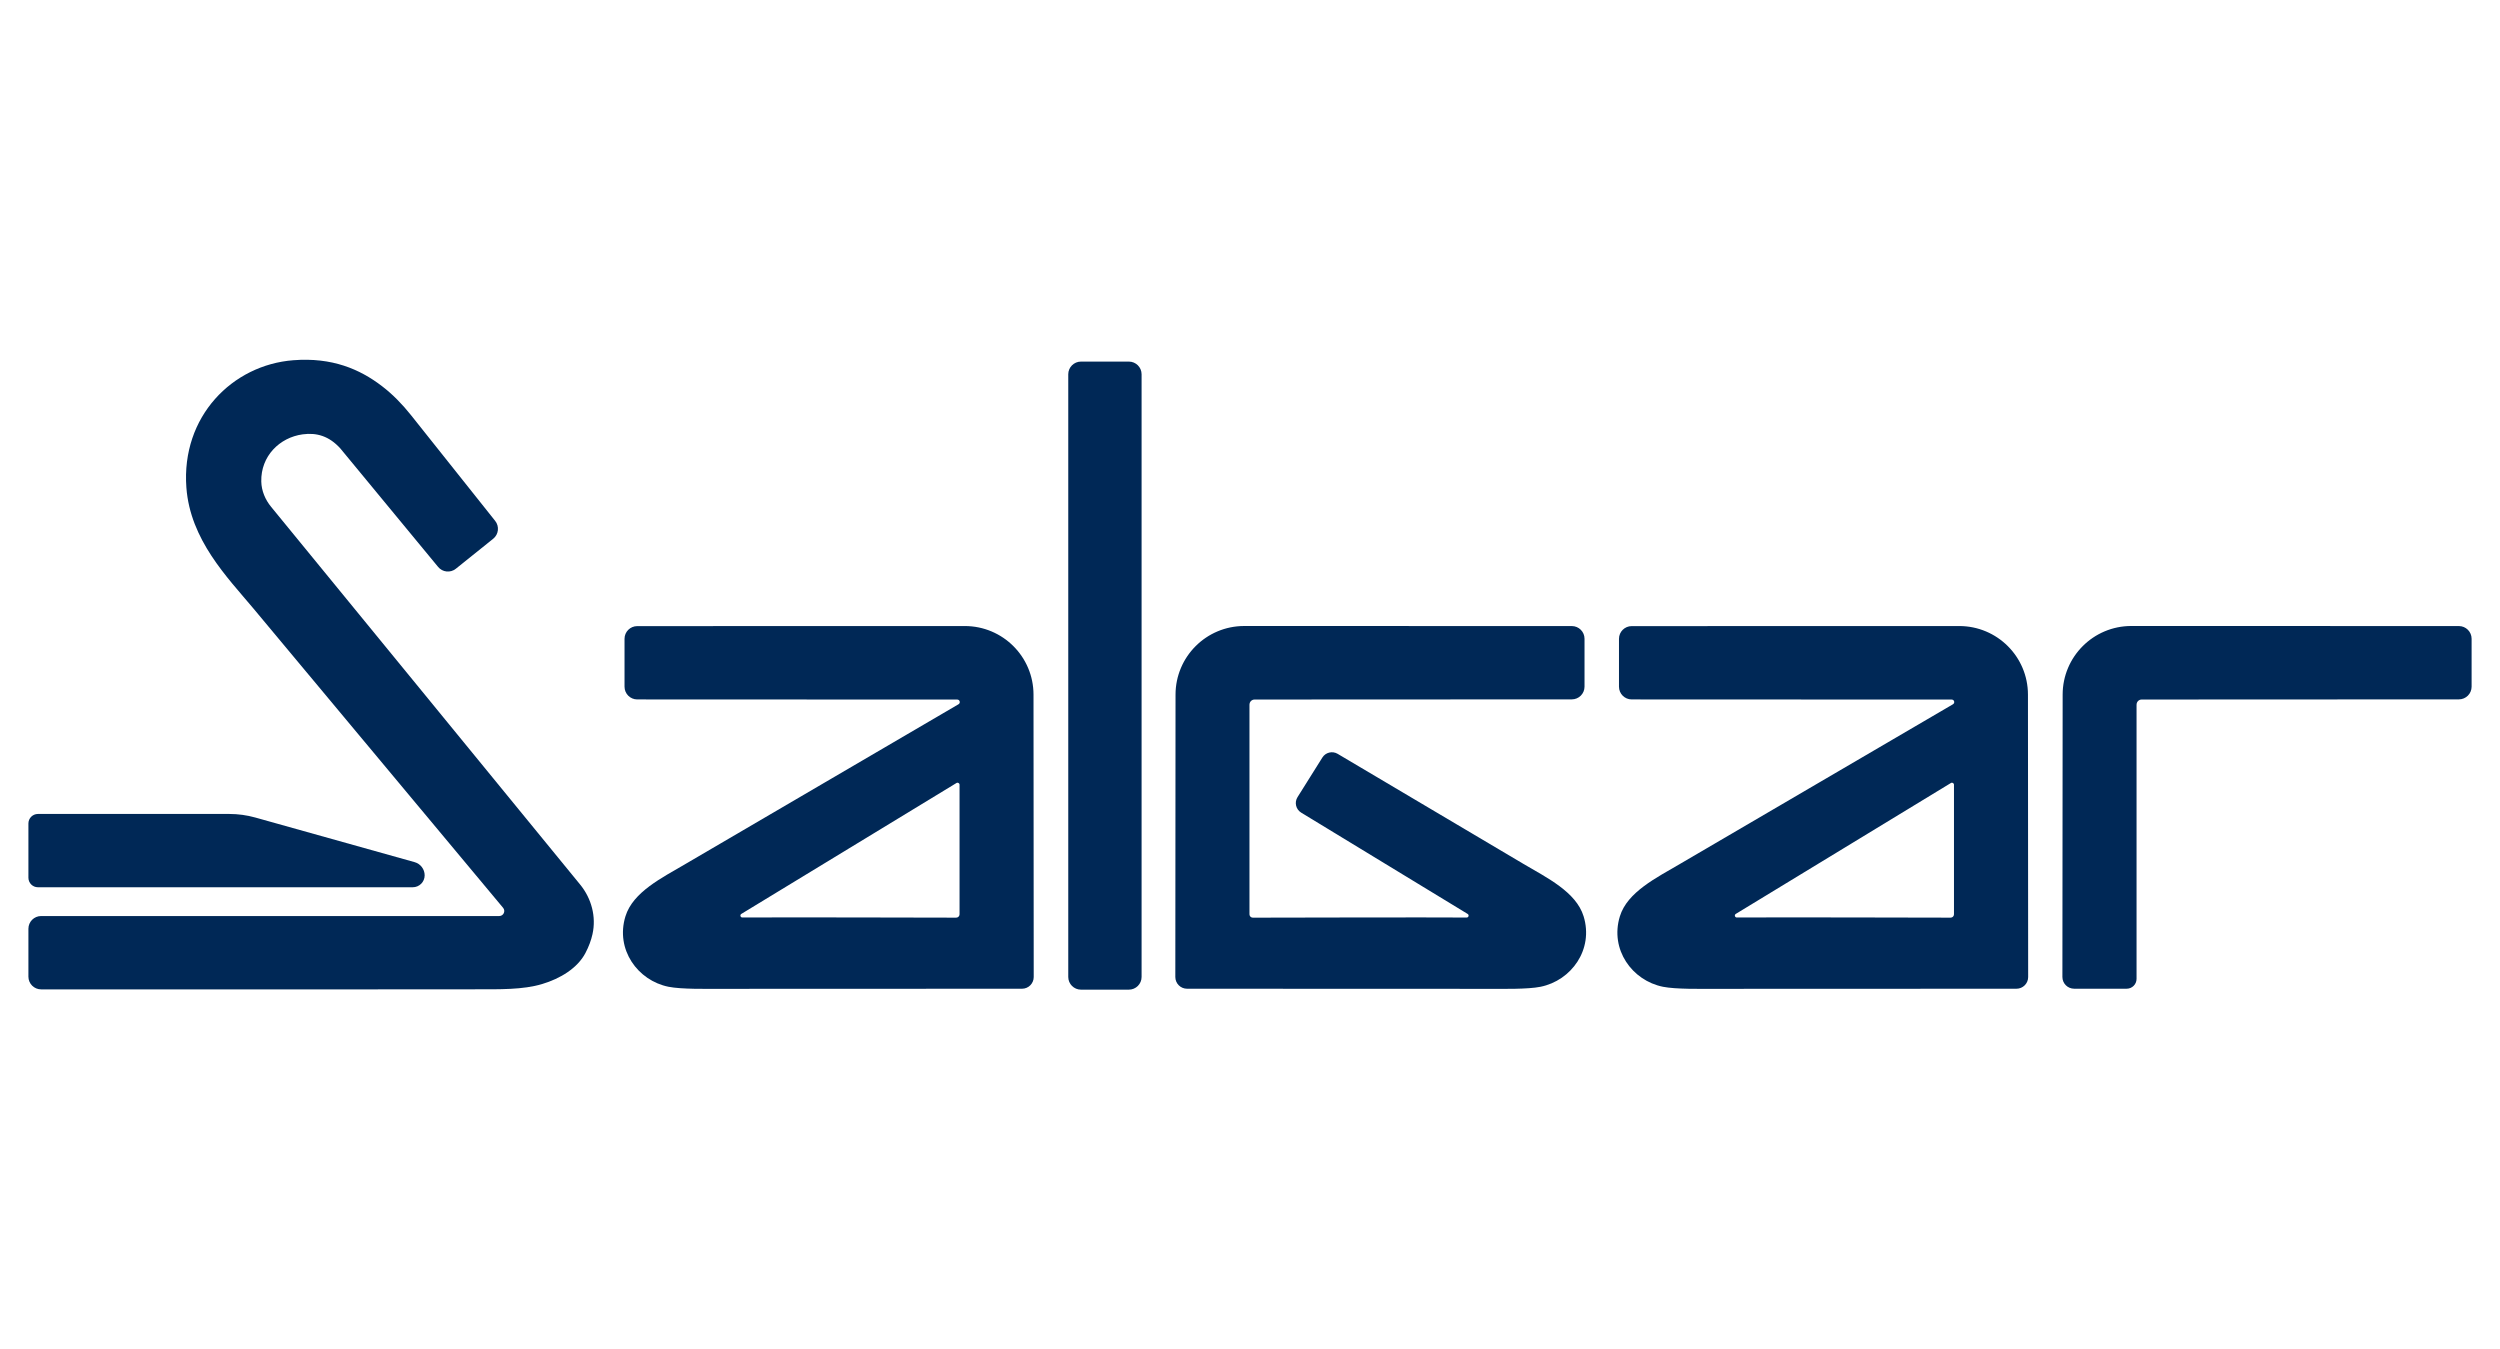
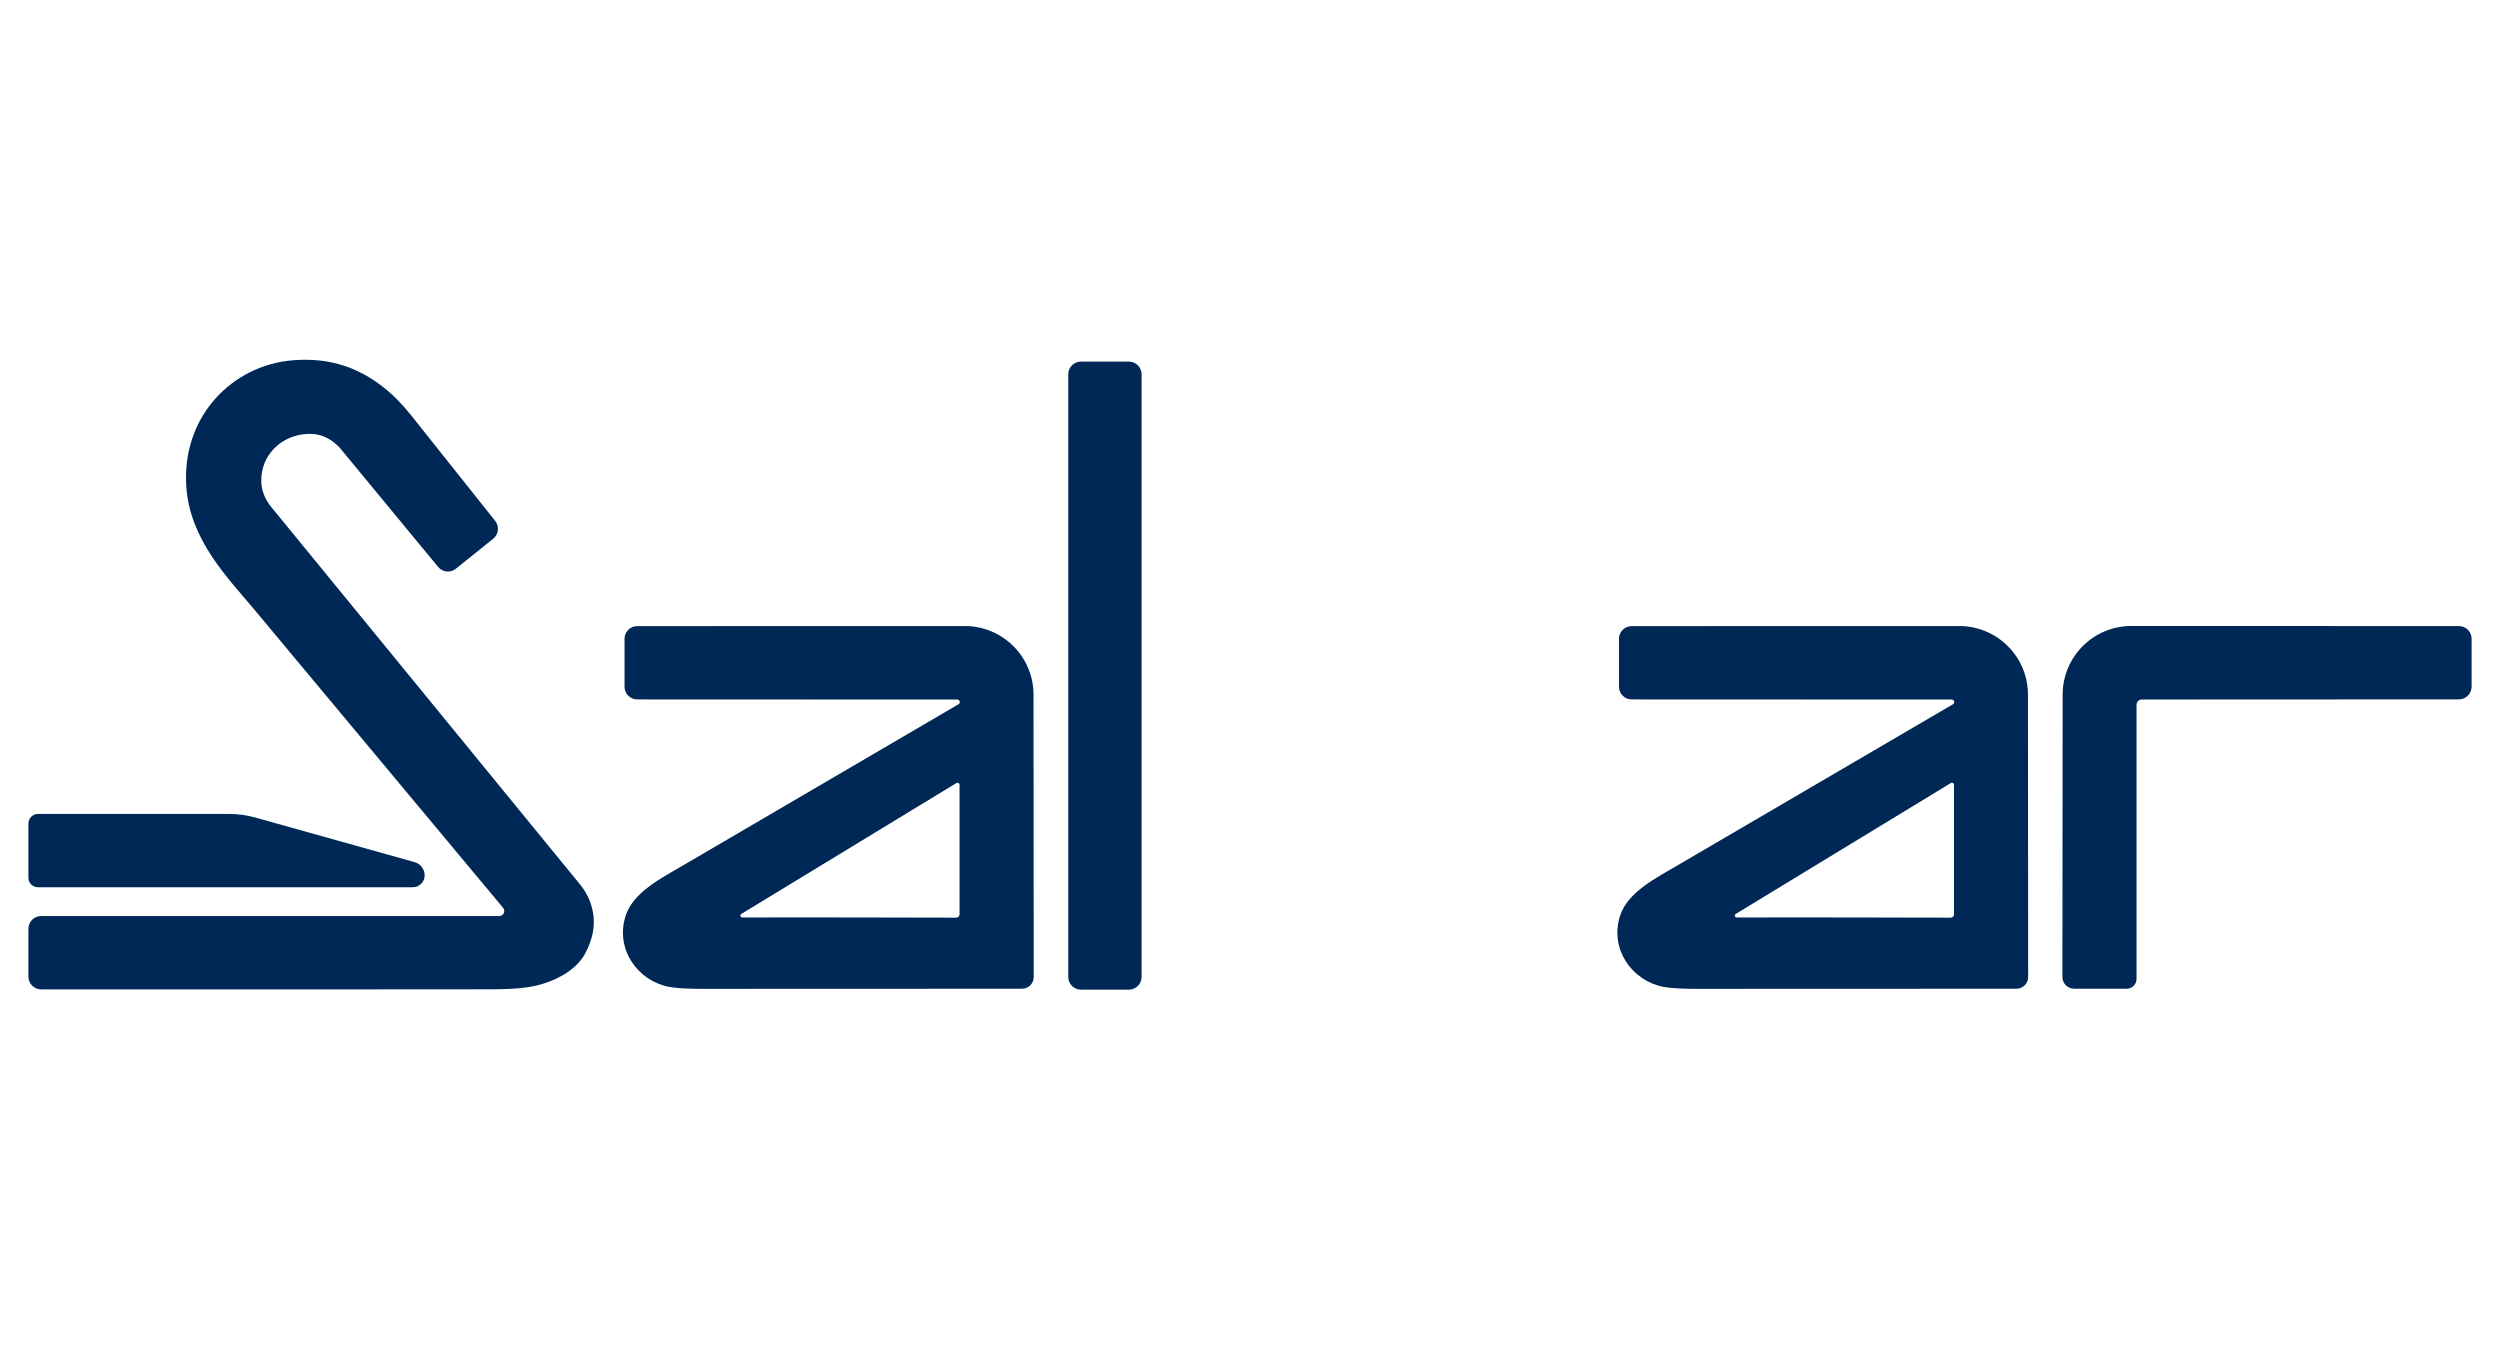
<svg xmlns="http://www.w3.org/2000/svg" xmlns:xlink="http://www.w3.org/1999/xlink" version="1.1" id="Capa_1" x="0px" y="0px" width="132px" height="71.25px" viewBox="-3 -37.25 132 71.25" enable-background="new -3 -37.25 132 71.25" xml:space="preserve">
  <g>
    <defs>
      <rect id="SVGID_1_" x="-1.5" y="-18.254" width="129" height="33.258" />
    </defs>
    <clipPath id="SVGID_2_">
      <use xlink:href="#SVGID_1_" overflow="visible" />
    </clipPath>
    <g clip-path="url(#SVGID_2_)">
      <path fill="#002856" d="M54.073-18.158h2.532c0.37,0,0.671,0.301,0.671,0.67v31.822c0,0.369-0.301,0.67-0.671,0.67h-2.53    c-0.37,0-0.671-0.301-0.671-0.67v-31.822c0-0.369,0.301-0.67,0.671-0.67H54.073z" />
      <path fill="#002856" d="M-1.5,9.094V6.23c0-0.279,0.226-0.503,0.502-0.503H9.105c0.465,0,0.927,0.063,1.374,0.188l8.412,2.356    c0.314,0.087,0.531,0.374,0.531,0.698c0,0.348-0.282,0.628-0.63,0.628H-0.998c-0.278,0-0.502-0.226-0.502-0.503" />
      <path fill="#002856" d="M19.026,14.989H-0.829c-0.37,0-0.671-0.301-0.671-0.671v-2.529c0-0.371,0.301-0.672,0.671-0.672h24.188    c0.226,0,0.35-0.263,0.204-0.435L10.364-5.141c-1.371-1.636-3.32-3.608-3.523-6.366c-0.278-3.75,2.427-6.474,5.646-6.723    c2.04-0.159,3.503,0.466,4.676,1.364c0.576,0.44,1.082,0.964,1.534,1.531l4.447,5.587c0.231,0.288,0.187,0.71-0.103,0.944    l-1.973,1.584c-0.288,0.231-0.71,0.187-0.942-0.104l-5.159-6.251c-0.59-0.65-1.244-0.841-1.984-0.742    c-1.224,0.165-2.218,1.155-2.188,2.491c0.011,0.491,0.208,0.958,0.52,1.338c2.142,2.609,13.75,16.81,16.313,19.939    c0.602,0.734,0.861,1.702,0.654,2.627c-0.069,0.311-0.189,0.645-0.375,0.998c-0.42,0.792-1.317,1.342-2.283,1.631    c-1.013,0.305-2.22,0.278-3.604,0.278H0.593" />
      <path fill="#002856" d="M47.544-0.313c0.134,0,0.183,0.178,0.067,0.247L33.195,8.367c-1.224,0.722-2.776,1.475-3.172,2.766    c-0.538,1.752,0.646,3.391,2.277,3.719c0.682,0.136,1.992,0.109,2.808,0.109l15.854-0.006c0.342,0,0.618-0.277,0.618-0.618    l-0.011-14.91c0-2.001-1.625-3.622-3.626-3.622L30.646-4.191c-0.37,0-0.671,0.301-0.671,0.67v2.529    c0,0.371,0.301,0.672,0.671,0.672L47.544-0.313z M47.486,11.202c-1.308-0.004-9.422-0.022-11.289-0.008    c-0.104,0-0.144-0.136-0.054-0.19c1.764-1.072,10.095-6.144,11.36-6.912c0.071-0.043,0.161,0.01,0.161,0.092v6.841    C47.664,11.123,47.585,11.203,47.486,11.202" />
-       <path fill="#002856" d="M62.973-0.046c0-0.147,0.119-0.269,0.269-0.269l16.751-0.008c0.369,0,0.67-0.301,0.67-0.671v-2.53    c0-0.369-0.301-0.67-0.67-0.67L62.695-4.197c-2.001,0-3.625,1.621-3.627,3.623l-0.011,14.909c0,0.343,0.276,0.618,0.618,0.62    l15.854,0.006c0.818,0,2.127,0.028,2.809-0.109c1.631-0.33,2.814-1.969,2.277-3.719c-0.396-1.289-1.947-2.044-3.172-2.766    l-9.818-5.816c-0.275-0.162-0.633-0.076-0.803,0.195L65.51,4.838c-0.176,0.278-0.09,0.646,0.191,0.818    c2.996,1.822,7.541,4.589,8.791,5.35c0.09,0.055,0.051,0.192-0.054,0.19c-1.866-0.015-9.985,0.004-11.289,0.007    c-0.099,0-0.177-0.08-0.177-0.177V-0.043V-0.046z" />
      <path fill="#002856" d="M100.051-0.313c0.135,0,0.184,0.178,0.067,0.247L85.701,8.367c-1.224,0.722-2.776,1.475-3.172,2.766    c-0.537,1.752,0.646,3.391,2.277,3.719c0.682,0.136,1.992,0.109,2.809,0.109l15.853-0.006c0.343,0,0.619-0.277,0.619-0.618    l-0.011-14.91c0-2.001-1.626-3.622-3.627-3.622L83.152-4.191c-0.369,0-0.67,0.301-0.67,0.67v2.529c0,0.371,0.301,0.672,0.67,0.672    L100.051-0.313z M99.993,11.202c-1.308-0.004-9.423-0.022-11.289-0.008c-0.104,0-0.144-0.136-0.054-0.19    c1.764-1.072,10.095-6.144,11.359-6.912c0.071-0.043,0.161,0.01,0.161,0.092v6.841C100.171,11.123,100.092,11.203,99.993,11.202" />
      <path fill="#002856" d="M109.811-0.046c0-0.147,0.119-0.269,0.269-0.269l16.75-0.008c0.37,0,0.671-0.301,0.671-0.671v-2.53    c0-0.369-0.301-0.67-0.671-0.67l-17.296-0.004c-2.001,0-3.625,1.621-3.626,3.623l-0.013,14.909c0,0.343,0.277,0.618,0.619,0.62    h2.774c0.288,0,0.522-0.232,0.522-0.521V-0.046z" />
    </g>
  </g>
</svg>